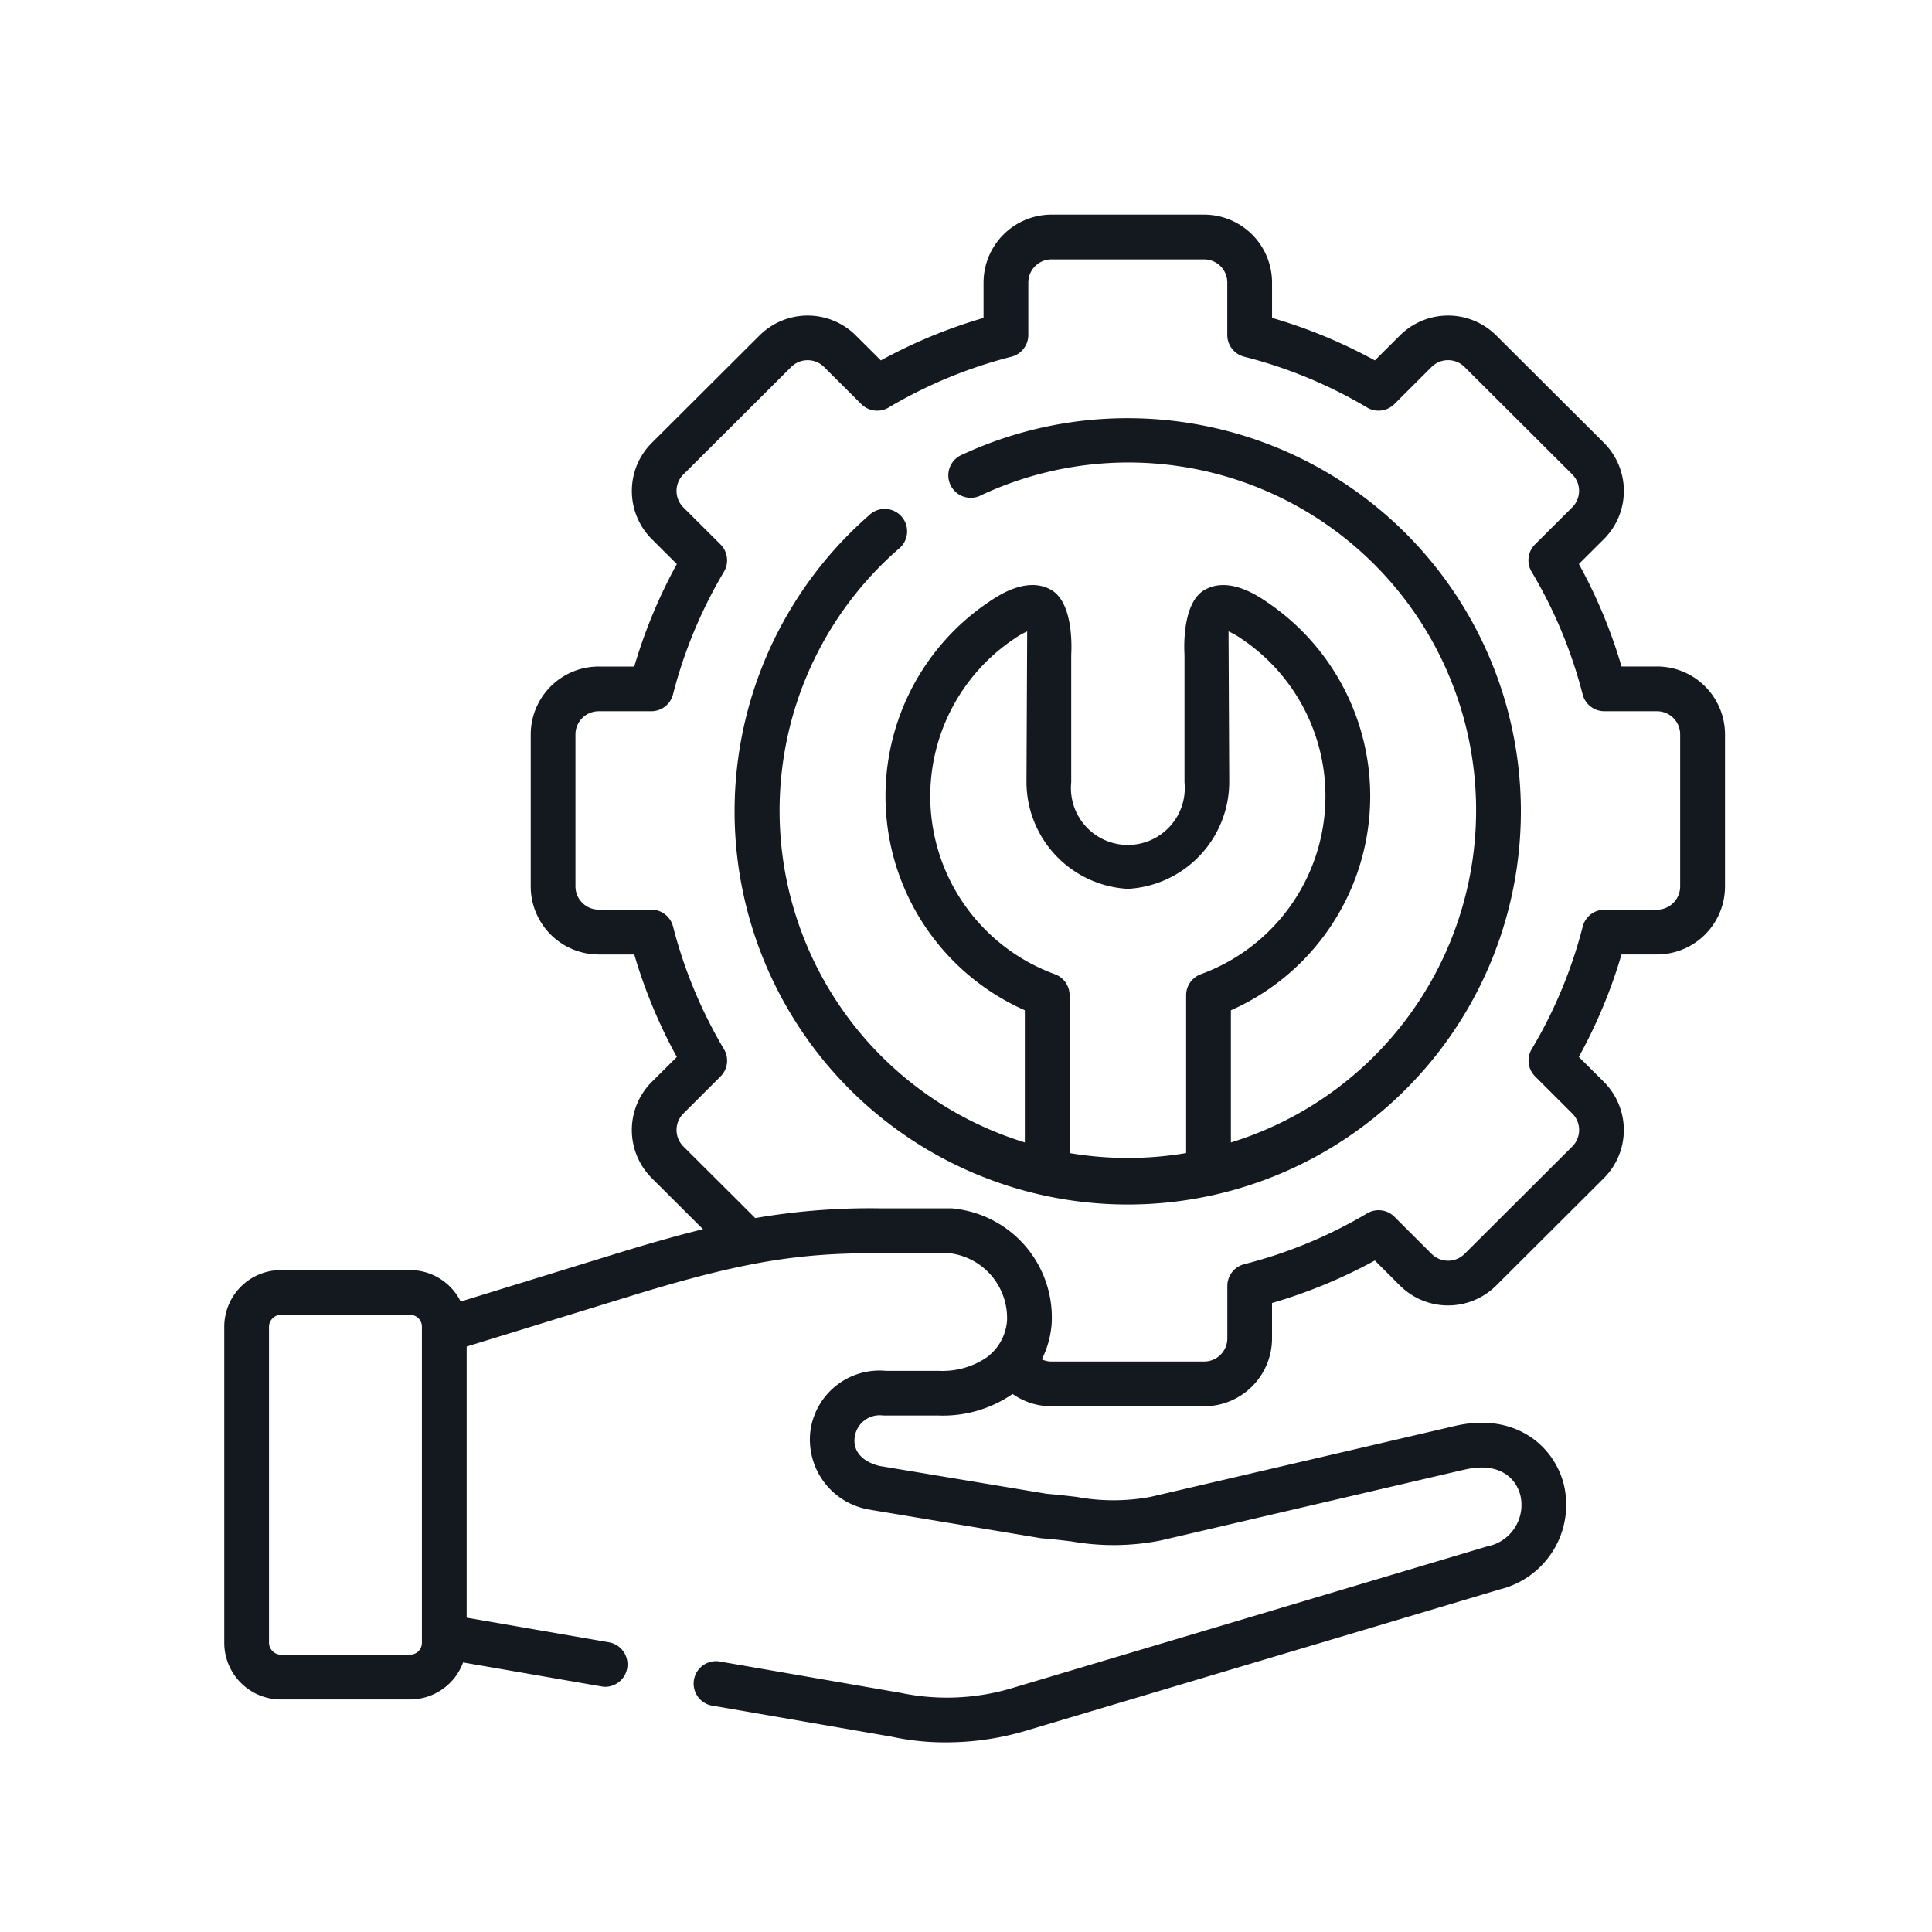
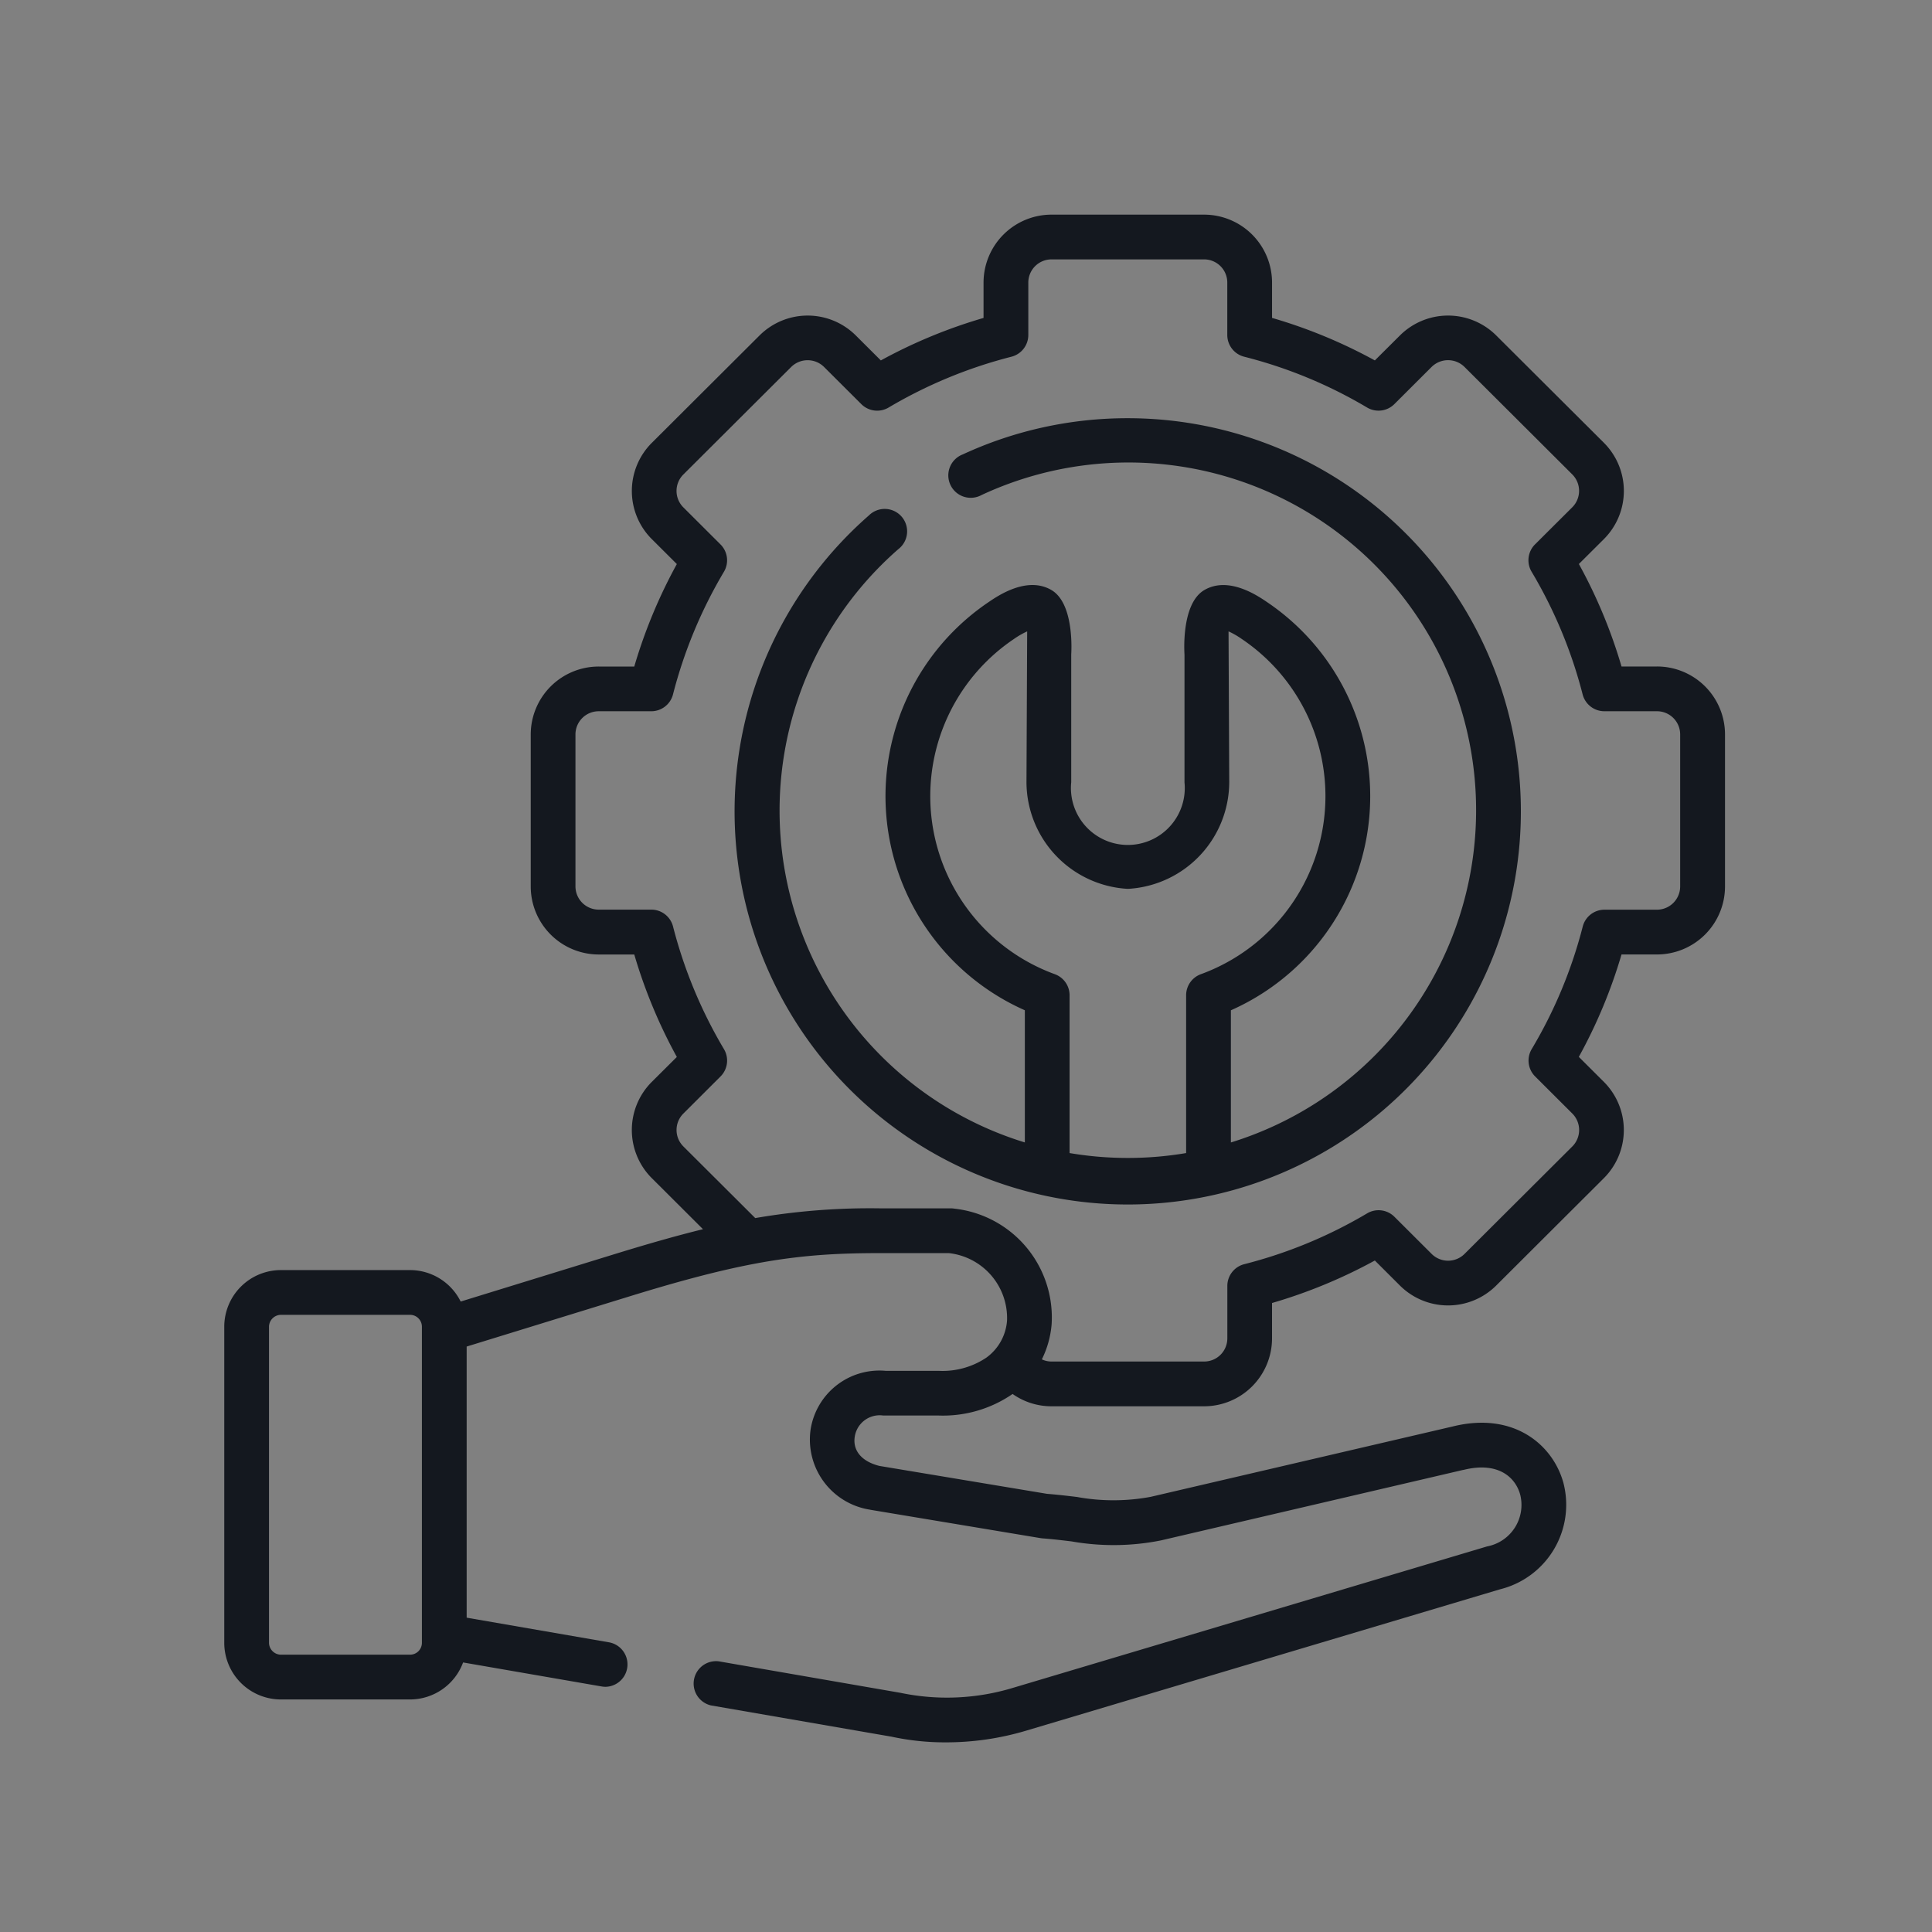
<svg xmlns="http://www.w3.org/2000/svg" width="112" height="112" viewBox="0 0 112 112">
  <rect x="0" y="0" width="112" height="112" fill="#808080" stroke="none" />
  <defs>
    <clipPath id="b">
      <rect width="112" height="112" />
    </clipPath>
  </defs>
  <g id="a" clip-path="url(#b)">
-     <rect width="112" height="112" fill="#fff" />
    <g transform="translate(8.501 12.443)">
      <g transform="translate(4.499)">
        <path d="M198.412,68.23a22.716,22.716,0,0,0-9.573,2.1,1.3,1.3,0,1,0,1.086,2.356,20.157,20.157,0,1,1,14.46,37.53v-7.662a13.575,13.575,0,0,0,2.1-23.661c-.551-.375-2.226-1.517-3.632-.706-1.376.794-1.159,3.7-1.158,3.747v7.4a3.3,3.3,0,1,1-6.566,0V81.937c0-.048.218-2.958-1.158-3.752-1.406-.811-3.081.331-3.631.705a13.575,13.575,0,0,0,2.1,23.662v7.662a20.124,20.124,0,0,1-7.334-34.393,1.3,1.3,0,1,0-1.708-1.953,22.791,22.791,0,1,0,15.014-5.638Zm-3.378,42.6v-9.149a1.3,1.3,0,0,0-.847-1.217,10.985,10.985,0,0,1-2.387-19.43,4.767,4.767,0,0,1,.775-.446l-.04,8.738a6.216,6.216,0,0,0,5.791,6.183,1.364,1.364,0,0,0,.172,0,6.216,6.216,0,0,0,5.791-6.183l-.04-8.738a4.8,4.8,0,0,1,.775.446,10.985,10.985,0,0,1-2.387,19.43,1.3,1.3,0,0,0-.847,1.217v9.149a20.266,20.266,0,0,1-6.756,0Z" transform="translate(-146.029 -56.429)" fill="#14181f" />
        <path d="M87.555,26.194H85.5a29.435,29.435,0,0,0-2.472-5.941L84.487,18.8a3.946,3.946,0,0,0,0-5.566L78.233,7a3.955,3.955,0,0,0-5.575,0L71.2,8.451a29.529,29.529,0,0,0-5.959-2.465V3.933A3.942,3.942,0,0,0,61.3,0h-8.84a3.943,3.943,0,0,0-3.944,3.933V5.988a29.651,29.651,0,0,0-5.954,2.463L41.107,7a3.953,3.953,0,0,0-5.573,0l-6.254,6.235a3.942,3.942,0,0,0,0,5.57l1.456,1.451a29.714,29.714,0,0,0-2.468,5.941H26.211a3.943,3.943,0,0,0-3.945,3.933v8.821a3.947,3.947,0,0,0,3.945,3.939h2.057a29.713,29.713,0,0,0,2.468,5.94L29.279,50.28a3.942,3.942,0,0,0,0,5.57l2.973,2.965c-1.425.349-3.017.8-4.866,1.365l-9.181,2.829a3.281,3.281,0,0,0-2.935-1.824H7.779A3.284,3.284,0,0,0,4.5,64.465v18.33a3.284,3.284,0,0,0,3.28,3.281h7.492a3.282,3.282,0,0,0,3.073-2.145l8.039,1.393a1.389,1.389,0,0,0,.223.019,1.3,1.3,0,0,0,.22-2.575l-8.275-1.433V65.618l9.6-2.958c2.51-.771,4.518-1.309,6.277-1.679,1.152-.242,2.195-.413,3.2-.531.536-.064,1.062-.112,1.586-.149,1.083-.076,2.165-.1,3.34-.1H46.5a3.79,3.79,0,0,1,3.378,3.914,2.917,2.917,0,0,1-1.2,2.147,4.56,4.56,0,0,1-2.757.764H42.847a4.039,4.039,0,0,0-4.361,3.432,4.114,4.114,0,0,0,3.439,4.615c.028.007.057.012.085.017l9.809,1.634c.038.005.076.01.114.014.581.043,1.143.111,1.686.176a14.009,14.009,0,0,0,5.177-.057l17.52-4.087.019,0c2-.5,3.013.413,3.292,1.434a2.448,2.448,0,0,1-1.918,3l-27.49,8.2a13.181,13.181,0,0,1-6.5.292c-.022-.005-.043-.009-.066-.012l-10.5-1.82a1.3,1.3,0,0,0-.443,2.557l10.471,1.813a14.7,14.7,0,0,0,3.164.329,16.216,16.216,0,0,0,4.618-.671l27.49-8.2a5.05,5.05,0,0,0,3.679-6.17c-.6-2.192-2.859-4.15-6.41-3.273L58.206,74.33a11.782,11.782,0,0,1-4.279.007c-.553-.066-1.124-.133-1.737-.182l-9.709-1.617c-1.02-.254-1.555-.882-1.432-1.686a1.462,1.462,0,0,1,1.657-1.235c.033,0,.064,0,.1,0h3.122A7.112,7.112,0,0,0,50.2,68.367a3.908,3.908,0,0,0,2.261.714H61.3a3.941,3.941,0,0,0,3.94-3.933V63.094A29.733,29.733,0,0,0,71.2,60.63l1.458,1.455a3.953,3.953,0,0,0,5.573,0l6.254-6.237a3.946,3.946,0,0,0,0-5.566l-1.46-1.456A29.431,29.431,0,0,0,85.5,42.888h2.058A3.946,3.946,0,0,0,91.5,38.95V30.128a3.943,3.943,0,0,0-3.944-3.934ZM15.271,83.481H7.779a.7.7,0,0,1-.686-.686V64.465a.7.7,0,0,1,.686-.686h7.492a.687.687,0,0,1,.686.686v.172c0,.013,0,.026,0,.039V82.794A.687.687,0,0,1,15.271,83.481ZM88.9,38.949a1.349,1.349,0,0,1-1.349,1.344H84.508a1.3,1.3,0,0,0-1.256.976,26.9,26.9,0,0,1-2.96,7.107,1.3,1.3,0,0,0,.2,1.583l2.16,2.155a1.35,1.35,0,0,1,0,1.9L76.4,60.247a1.351,1.351,0,0,1-1.908,0l-2.157-2.152a1.3,1.3,0,0,0-1.579-.2,27.008,27.008,0,0,1-7.13,2.949,1.3,1.3,0,0,0-.977,1.257v3.044A1.343,1.343,0,0,1,61.3,66.486h-8.84a1.313,1.313,0,0,1-.564-.125,5.6,5.6,0,0,0,.567-2.038,6.346,6.346,0,0,0-5.642-6.7,1.22,1.22,0,0,0-.209-.017H42.553a39.285,39.285,0,0,0-7.272.564l-4.169-4.156a1.345,1.345,0,0,1,0-1.9l2.157-2.154a1.3,1.3,0,0,0,.2-1.581,27.143,27.143,0,0,1-2.954-7.114,1.3,1.3,0,0,0-1.257-.976H26.21a1.349,1.349,0,0,1-1.351-1.344V30.128a1.346,1.346,0,0,1,1.351-1.339h3.046a1.3,1.3,0,0,0,1.257-.976A27.124,27.124,0,0,1,33.468,20.7a1.3,1.3,0,0,0-.2-1.581l-2.157-2.152a1.345,1.345,0,0,1,0-1.9l6.253-6.235a1.354,1.354,0,0,1,1.908,0l2.159,2.153a1.3,1.3,0,0,0,1.577.2,27.129,27.129,0,0,1,7.126-2.949,1.3,1.3,0,0,0,.977-1.256V3.933a1.345,1.345,0,0,1,1.349-1.339H61.3a1.343,1.343,0,0,1,1.346,1.339V6.979a1.3,1.3,0,0,0,.979,1.257,26.878,26.878,0,0,1,7.128,2.947,1.3,1.3,0,0,0,1.579-.2l2.157-2.153a1.356,1.356,0,0,1,1.91,0l6.249,6.232a1.348,1.348,0,0,1,0,1.9l-2.162,2.153a1.3,1.3,0,0,0-.2,1.583,27.012,27.012,0,0,1,2.96,7.114,1.3,1.3,0,0,0,1.256.976h3.048A1.345,1.345,0,0,1,88.9,30.127Z" transform="translate(-4.499)" fill="#14181f" />
      </g>
    </g>
  </g>
</svg>